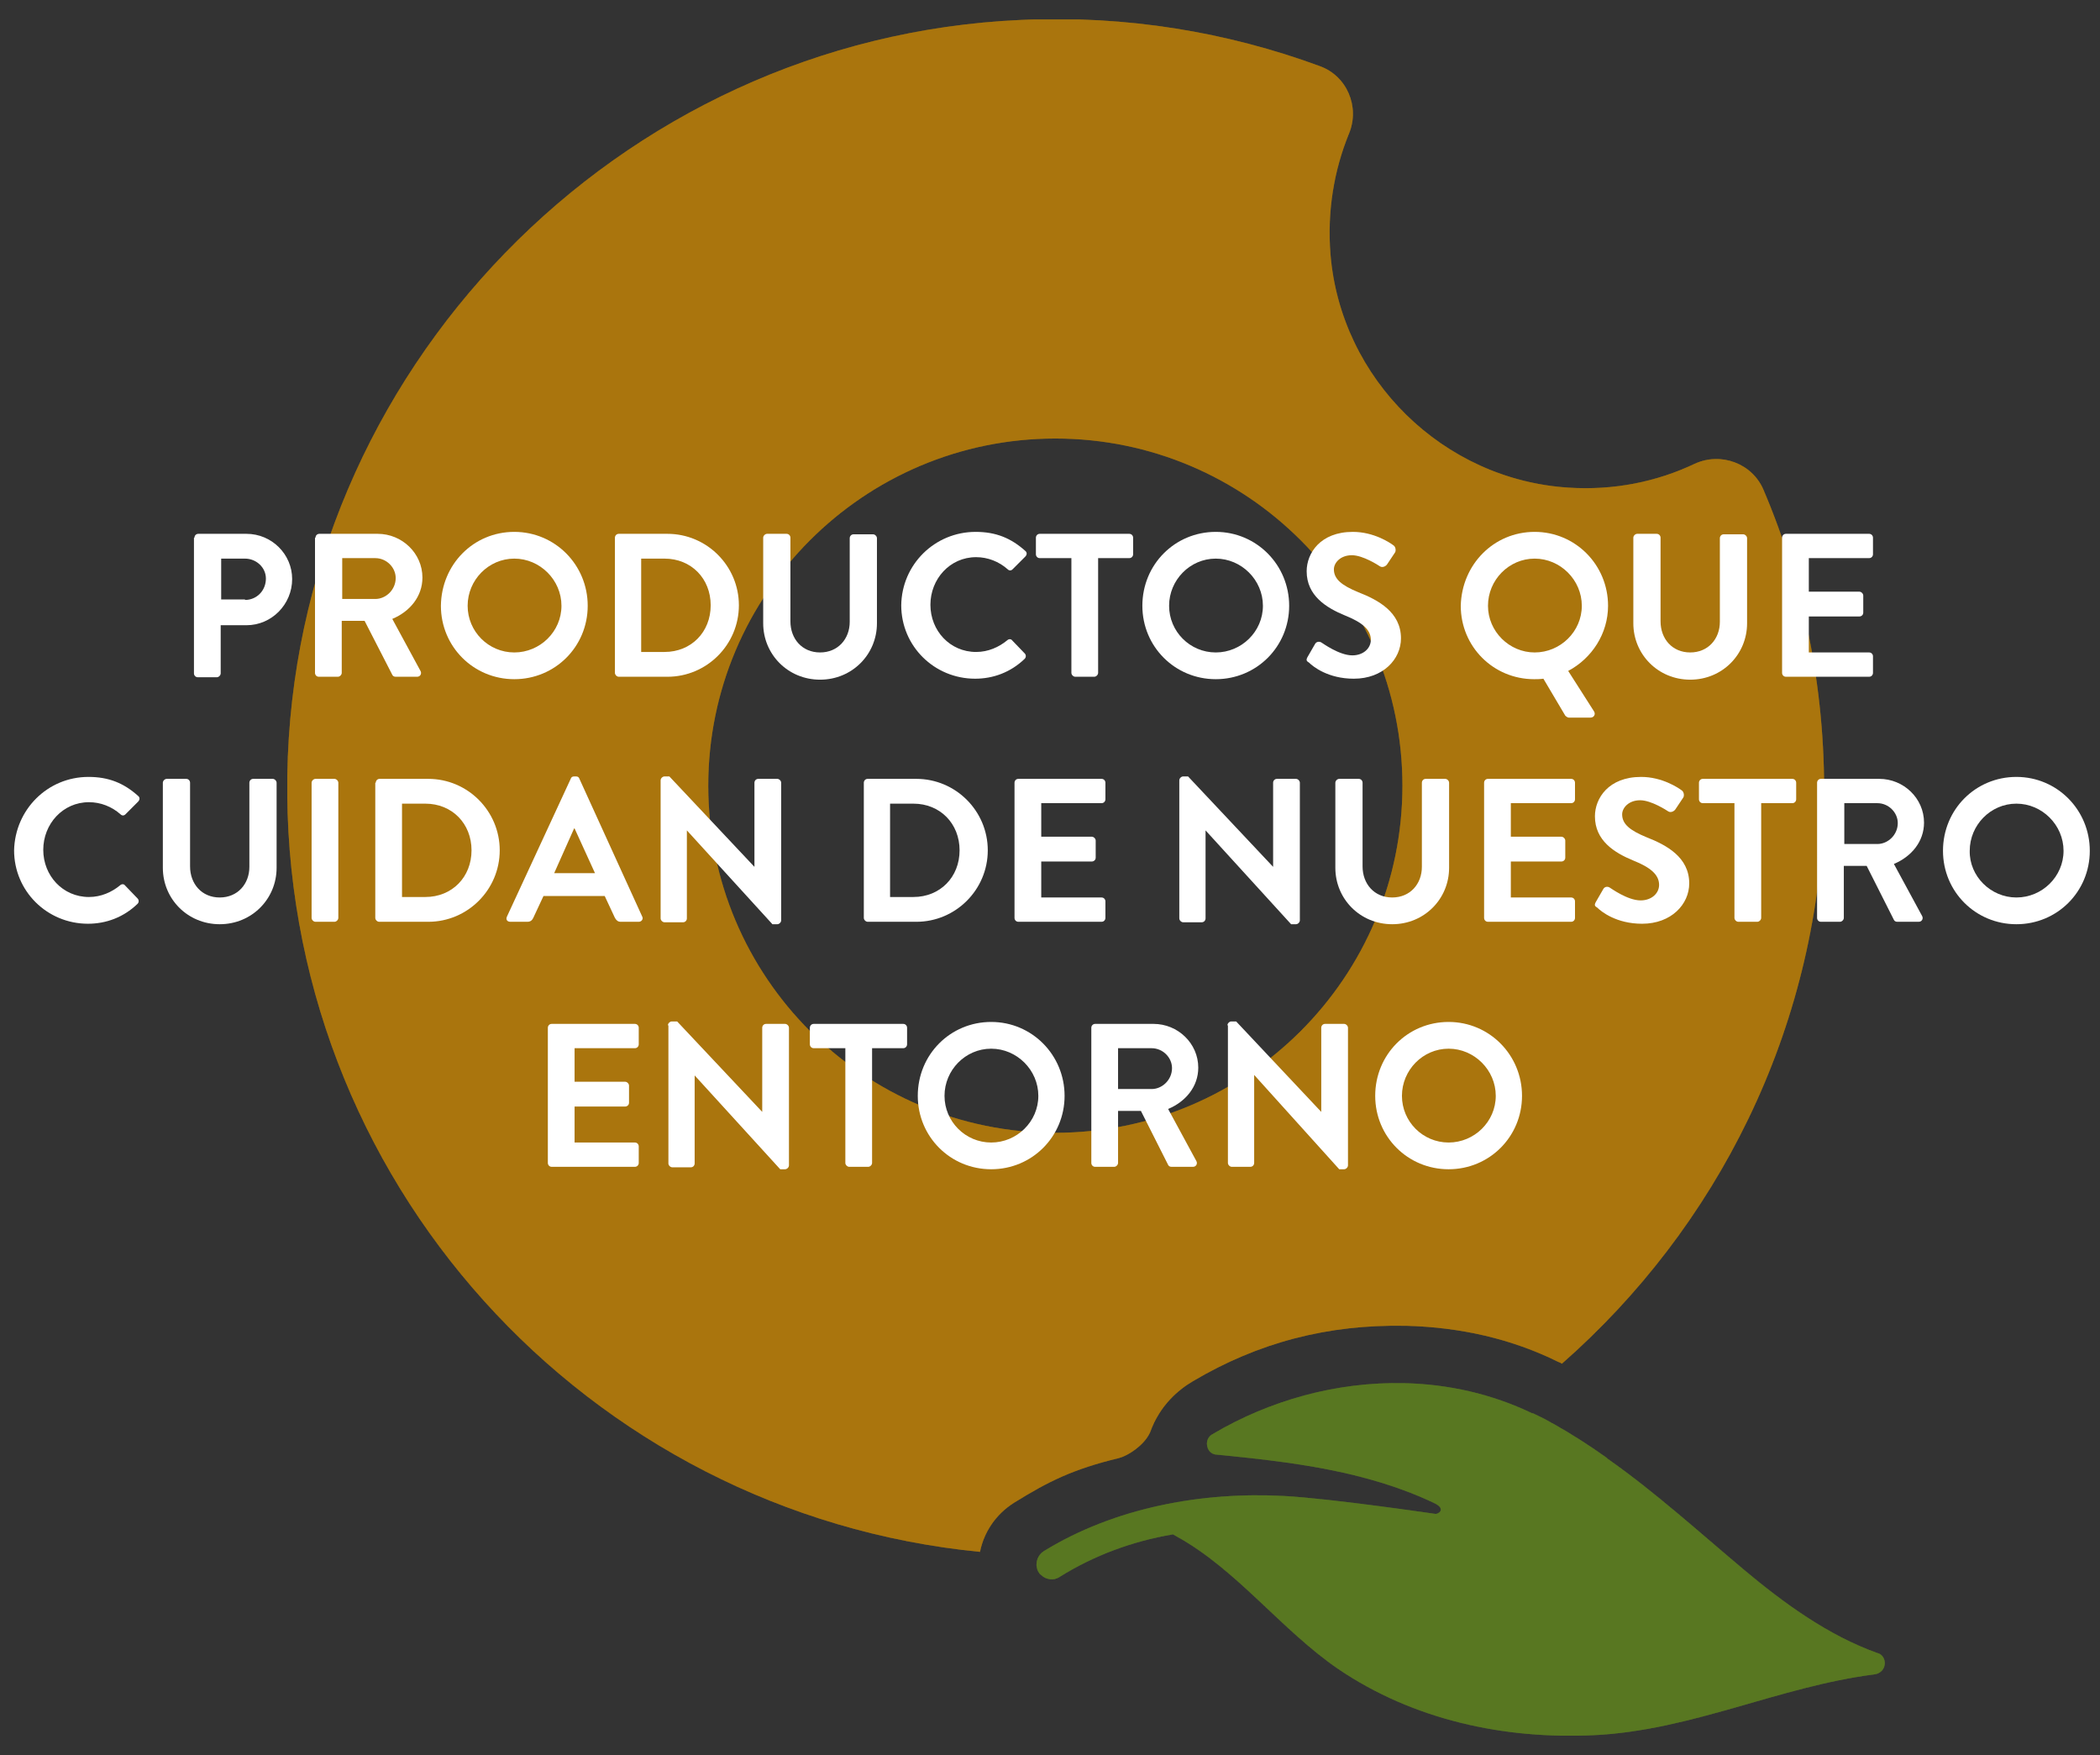
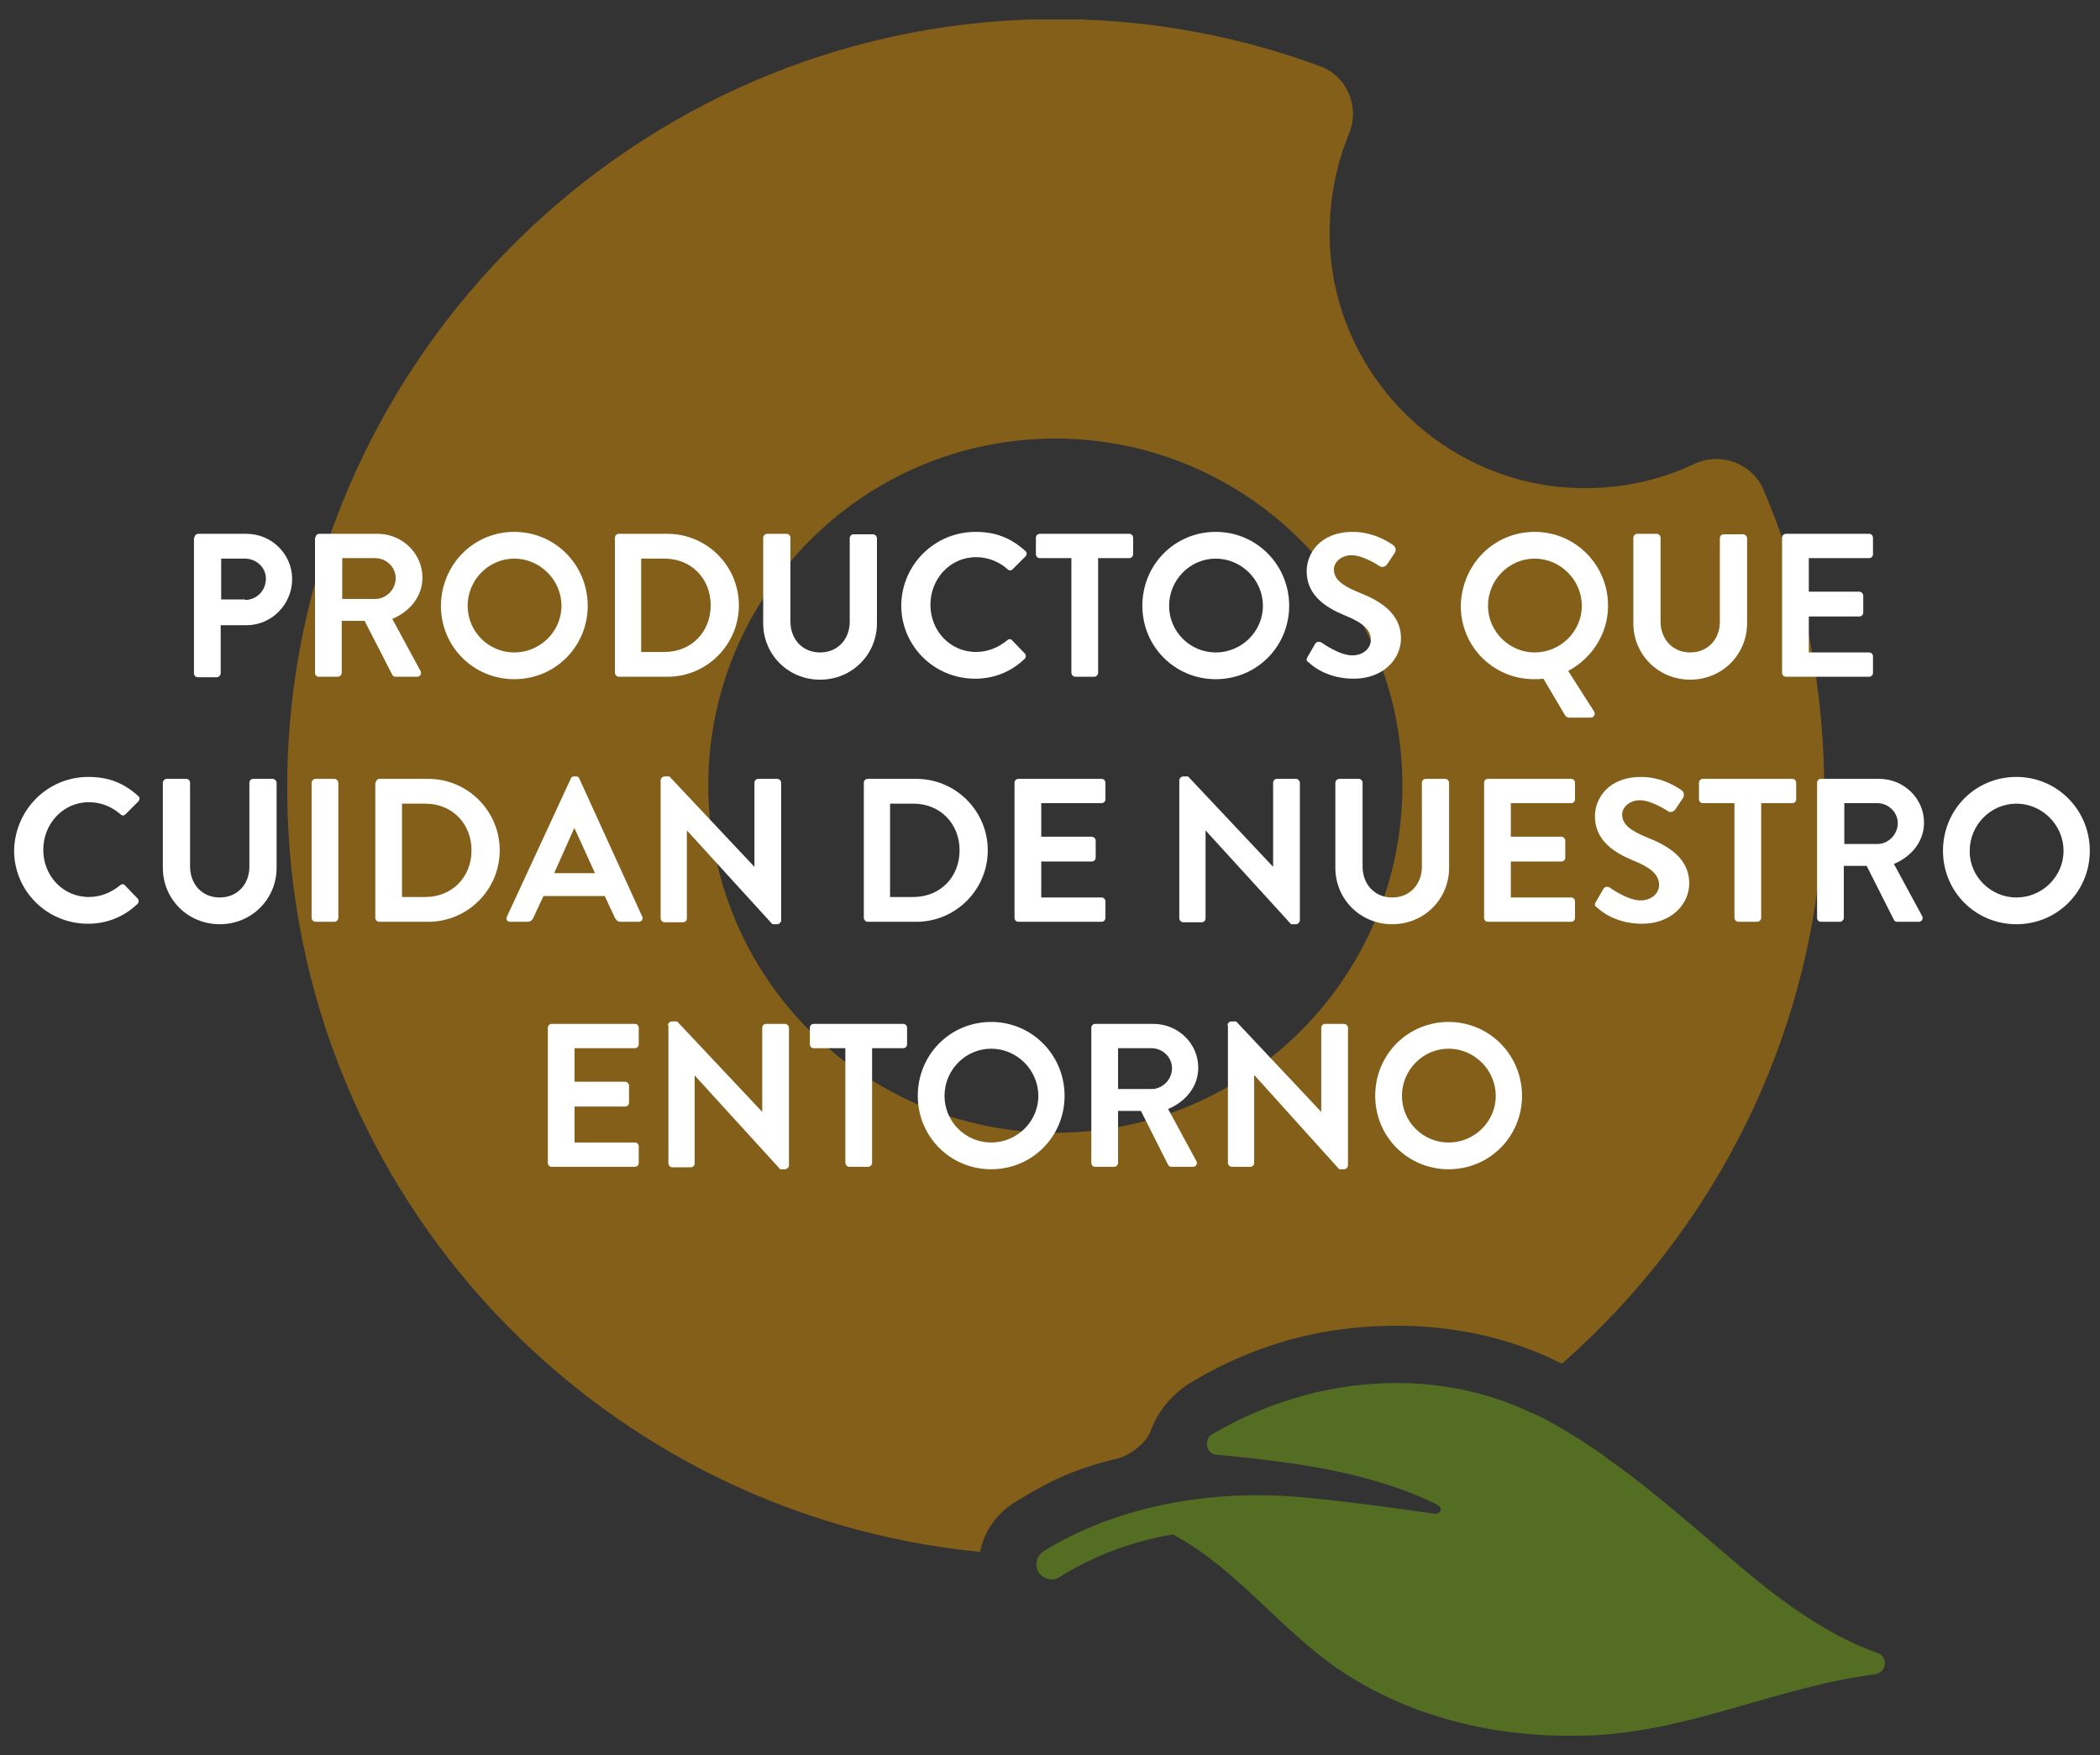
<svg xmlns="http://www.w3.org/2000/svg" enable-background="new 0 0 432 361" viewBox="0 0 432 361">
  <rect x="0" y="0" width="432" height="361" fill="#333333" stroke="none" />
  <clipPath id="a">
    <path d="m59.1 4h328.7v353h-328.7z" />
  </clipPath>
  <clipPath id="b">
    <path d="m59.1 4h328.7v353h-328.7z" />
  </clipPath>
  <clipPath id="c">
    <path d="m204.4 277.3h192.4v80.7h-192.4z" />
  </clipPath>
  <clipPath id="d">
-     <path d="m50.1-3h334.1v323.3h-334.1z" />
-   </clipPath>
+     </clipPath>
  <clipPath id="e">
    <path d="m59.1 4h328.7v353h-328.7z" />
  </clipPath>
  <clipPath id="f">
    <path d="m59.1 4h328.7v353h-328.7z" />
  </clipPath>
  <clipPath id="g">
-     <path d="m204.4 277.3h192.4v80.7h-192.4z" />
-   </clipPath>
+     </clipPath>
  <clipPath id="h">
    <path d="m50.1-3h334.1v323.3h-334.1z" />
  </clipPath>
  <clipPath id="i">
    <path d="m59.1 4h328.7v353h-328.7z" />
  </clipPath>
  <clipPath id="j">
    <path d="m59.1 4h328.7v353h-328.7z" />
  </clipPath>
  <clipPath id="k">
    <path d="m204.4 277.3h192.4v80.7h-192.4z" />
  </clipPath>
  <clipPath id="l">
    <path d="m50.1-3h334.1v323.3h-334.1z" />
  </clipPath>
  <clipPath id="m">
    <path d="m59.1 4h328.7v353h-328.7z" />
  </clipPath>
  <clipPath id="n">
    <path d="m59.1 4h328.7v353h-328.7z" />
  </clipPath>
  <clipPath id="o">
    <path d="m204.4 277.3h192.4v80.7h-192.4z" />
  </clipPath>
  <clipPath id="p">
-     <path d="m50.1-3h334.1v323.3h-334.1z" />
-   </clipPath>
+     </clipPath>
  <g clip-path="url(#a)" opacity=".3">
    <g clip-path="url(#b)">
      <path clip-path="url(#c)" d="m387.1 340.5c-.2-.2-.5-.4-.9-.5-10.1-3.6-19.3-10.3-27.4-17.1-9.3-7.8-18.2-15.9-28-22.8 0 0-.1 0-.1-.1 0 0-.1 0-.1-.1-3.6-2.6-7.4-5-11.3-7.2h-.1s-.1 0-.1-.1c-.9-.5-1.8-1-2.7-1.4-.3-.2-.7-.3-1-.5h-.1-.1c-8.3-4-17.3-6-26.3-6.2h-.1-.1c-13.7-.3-27.5 3.5-39.3 10.5-1.4.8-1.4 2.6-.5 3.6.3.3.8.6 1.4.6 15.3 1.5 30.6 3.3 44.6 9.9 2.4 1.1 1.4 2.1.5 2.3-.1 0-21.7-3.2-31.3-3.7-16.9-.9-34.8 2.4-49.3 11.3-1.5.9-2 2.8-1.2 4.3.1.2.3.5.5.6 1 1 2.6 1.3 3.8.5 7.2-4.5 15.1-7.4 23.4-8.8.2.1.5.3.7.4 12.4 6.8 21.6 19.3 33.3 27.3 15.5 10.5 34.2 14.5 52.7 13.6 20.1-1 38-10 57.6-12.5 2.2-.3 2.7-2.7 1.5-3.9" fill="#638c1c" />
    </g>
    <g clip-path="url(#b)">
      <path clip-path="url(#d)" d="m217.1 233c-39.4 0-71.4-32-71.4-71.4s32-71.4 71.4-71.4 71.4 32 71.4 71.4-32 71.4-71.4 71.4m145.7-132.2c-2.3-5.5-8.8-7.9-14.2-5.4-7.8 3.7-16.6 5.5-25.9 4.9-25.8-1.6-46.9-22.3-49-48-.7-8.8.7-17.2 3.8-24.8 2.3-5.5-.4-11.9-6-13.9-19-7-39.8-10.5-61.5-9.5-83 3.7-149.6 72.3-150.9 155.4-1.3 83.2 61.7 151.8 142.5 159.7.8-4 3.2-7.7 7-10.1 7.1-4.4 12.1-6.9 21.6-9.2 1.9-.5 5.1-2.6 6.3-5.1l.1-.2c2-5.6 5.9-8.8 8.8-10.5 13.5-8 27.8-11.7 43.7-11.4h.2c11.2.3 21.7 2.7 31.2 7.4l.5.2c.1.1.2.1.3.2 31.9-28 52.5-68.5 53.9-113.8.6-23.4-3.8-45.7-12.4-65.9" fill="#cf8a00" />
    </g>
  </g>
  <g clip-path="url(#e)" opacity=".3">
    <g clip-path="url(#f)">
      <path clip-path="url(#g)" d="m387.1 340.5c-.2-.2-.5-.4-.9-.5-10.1-3.6-19.3-10.3-27.4-17.1-9.3-7.8-18.2-15.9-28-22.8 0 0-.1 0-.1-.1 0 0-.1 0-.1-.1-3.6-2.6-7.4-5-11.3-7.2h-.1s-.1 0-.1-.1c-.9-.5-1.8-1-2.7-1.4-.3-.2-.7-.3-1-.5h-.1-.1c-8.3-4-17.3-6-26.3-6.2h-.1-.1c-13.7-.3-27.5 3.5-39.3 10.5-1.4.8-1.4 2.6-.5 3.6.3.3.8.6 1.4.6 15.3 1.5 30.6 3.3 44.6 9.9 2.4 1.1 1.4 2.1.5 2.3-.1 0-21.7-3.2-31.3-3.7-16.9-.9-34.8 2.4-49.3 11.3-1.5.9-2 2.8-1.2 4.3.1.2.3.5.5.6 1 1 2.6 1.3 3.8.5 7.2-4.5 15.1-7.4 23.4-8.8.2.1.5.3.7.4 12.4 6.8 21.6 19.3 33.3 27.3 15.5 10.5 34.2 14.5 52.7 13.6 20.1-1 38-10 57.6-12.5 2.2-.3 2.7-2.7 1.5-3.9" fill="#638c1c" />
    </g>
    <g clip-path="url(#f)">
      <path clip-path="url(#h)" d="m217.1 233c-39.4 0-71.4-32-71.4-71.4s32-71.4 71.4-71.4 71.4 32 71.4 71.4-32 71.4-71.4 71.4m145.7-132.2c-2.3-5.5-8.8-7.9-14.2-5.4-7.8 3.7-16.6 5.5-25.9 4.9-25.8-1.6-46.9-22.3-49-48-.7-8.8.7-17.2 3.8-24.8 2.3-5.5-.4-11.9-6-13.9-19-7-39.8-10.5-61.5-9.5-83 3.7-149.6 72.3-150.9 155.4-1.3 83.2 61.7 151.8 142.5 159.7.8-4 3.2-7.7 7-10.1 7.1-4.4 12.1-6.9 21.6-9.2 1.9-.5 5.1-2.6 6.3-5.1l.1-.2c2-5.6 5.9-8.8 8.8-10.5 13.5-8 27.8-11.7 43.7-11.4h.2c11.2.3 21.7 2.7 31.2 7.4l.5.2c.1.1.2.1.3.2 31.9-28 52.5-68.5 53.9-113.8.6-23.4-3.8-45.7-12.4-65.9" fill="#cf8a00" />
    </g>
  </g>
  <g clip-path="url(#i)" opacity=".3">
    <g clip-path="url(#j)">
      <path clip-path="url(#k)" d="m387.1 340.5c-.2-.2-.5-.4-.9-.5-10.1-3.6-19.3-10.3-27.4-17.1-9.3-7.8-18.2-15.9-28-22.8 0 0-.1 0-.1-.1 0 0-.1 0-.1-.1-3.6-2.6-7.4-5-11.3-7.2h-.1s-.1 0-.1-.1c-.9-.5-1.8-1-2.7-1.4-.3-.2-.7-.3-1-.5h-.1-.1c-8.3-4-17.3-6-26.3-6.2h-.1-.1c-13.7-.3-27.5 3.5-39.3 10.5-1.4.8-1.4 2.6-.5 3.6.3.3.8.6 1.4.6 15.3 1.5 30.6 3.3 44.6 9.9 2.4 1.1 1.4 2.1.5 2.3-.1 0-21.7-3.2-31.3-3.7-16.9-.9-34.8 2.4-49.3 11.3-1.5.9-2 2.8-1.2 4.3.1.2.3.5.5.6 1 1 2.6 1.3 3.8.5 7.2-4.5 15.1-7.4 23.4-8.8.2.1.5.3.7.4 12.4 6.8 21.6 19.3 33.3 27.3 15.5 10.5 34.2 14.5 52.7 13.6 20.1-1 38-10 57.6-12.5 2.2-.3 2.7-2.7 1.5-3.9" fill="#638c1c" />
    </g>
    <g clip-path="url(#j)">
      <path clip-path="url(#l)" d="m217.1 233c-39.4 0-71.4-32-71.4-71.4s32-71.4 71.4-71.4 71.4 32 71.4 71.4-32 71.4-71.4 71.4m145.7-132.2c-2.3-5.5-8.8-7.9-14.2-5.4-7.8 3.7-16.6 5.5-25.9 4.9-25.8-1.6-46.9-22.3-49-48-.7-8.8.7-17.2 3.8-24.8 2.3-5.5-.4-11.9-6-13.9-19-7-39.8-10.5-61.5-9.5-83 3.7-149.6 72.3-150.9 155.4-1.3 83.2 61.7 151.8 142.5 159.7.8-4 3.2-7.7 7-10.1 7.1-4.4 12.1-6.9 21.6-9.2 1.9-.5 5.1-2.6 6.3-5.1l.1-.2c2-5.6 5.9-8.8 8.8-10.5 13.5-8 27.8-11.7 43.7-11.4h.2c11.2.3 21.7 2.7 31.2 7.4l.5.2c.1.1.2.1.3.2 31.9-28 52.5-68.5 53.9-113.8.6-23.4-3.8-45.7-12.4-65.9" fill="#cf8a00" />
    </g>
  </g>
  <g clip-path="url(#m)" opacity=".3">
    <g clip-path="url(#n)">
      <path clip-path="url(#o)" d="m387.1 340.5c-.2-.2-.5-.4-.9-.5-10.1-3.6-19.3-10.3-27.4-17.1-9.3-7.8-18.2-15.9-28-22.8 0 0-.1 0-.1-.1 0 0-.1 0-.1-.1-3.6-2.6-7.4-5-11.3-7.2h-.1s-.1 0-.1-.1c-.9-.5-1.8-1-2.7-1.4-.3-.2-.7-.3-1-.5h-.1-.1c-8.3-4-17.3-6-26.3-6.2h-.1-.1c-13.7-.3-27.5 3.5-39.3 10.5-1.4.8-1.4 2.6-.5 3.6.3.3.8.6 1.4.6 15.3 1.5 30.6 3.3 44.6 9.9 2.4 1.1 1.4 2.1.5 2.3-.1 0-21.7-3.2-31.3-3.7-16.9-.9-34.8 2.4-49.3 11.3-1.5.9-2 2.8-1.2 4.3.1.2.3.5.5.6 1 1 2.6 1.3 3.8.5 7.2-4.5 15.1-7.4 23.4-8.8.2.1.5.3.7.4 12.4 6.8 21.6 19.3 33.3 27.3 15.5 10.5 34.2 14.5 52.7 13.6 20.1-1 38-10 57.6-12.5 2.2-.3 2.7-2.7 1.5-3.9" fill="#638c1c" />
    </g>
    <g clip-path="url(#n)">
      <path clip-path="url(#p)" d="m217.1 233c-39.4 0-71.4-32-71.4-71.4s32-71.4 71.4-71.4 71.4 32 71.4 71.4-32 71.4-71.4 71.4m145.7-132.2c-2.3-5.5-8.8-7.9-14.2-5.4-7.8 3.7-16.6 5.5-25.9 4.9-25.8-1.6-46.9-22.3-49-48-.7-8.8.7-17.2 3.8-24.8 2.3-5.5-.4-11.9-6-13.9-19-7-39.8-10.5-61.5-9.5-83 3.7-149.6 72.3-150.9 155.4-1.3 83.2 61.7 151.8 142.5 159.7.8-4 3.2-7.7 7-10.1 7.1-4.4 12.1-6.9 21.6-9.2 1.9-.5 5.1-2.6 6.3-5.1l.1-.2c2-5.6 5.9-8.8 8.8-10.5 13.5-8 27.8-11.7 43.7-11.4h.2c11.2.3 21.7 2.7 31.2 7.4l.5.2c.1.1.2.1.3.2 31.9-28 52.5-68.5 53.9-113.8.6-23.4-3.8-45.7-12.4-65.9" fill="#cf8a00" />
    </g>
  </g>
  <g fill="#fff">
    <path d="m40 110.6c0-.4.3-.8.8-.8h9.9c5.2 0 9.4 4.2 9.4 9.3 0 5.2-4.2 9.5-9.4 9.5h-5.3v9.9c0 .4-.4.8-.8.8h-3.9c-.5 0-.8-.4-.8-.8v-27.9zm10.4 12.8c2.4 0 4.3-1.9 4.3-4.4 0-2.3-2-4.1-4.3-4.1h-4.9v8.4h4.9z" />
    <path d="m64.9 110.6c0-.4.3-.8.8-.8h12c5 0 9.2 4 9.2 9 0 3.9-2.6 7-6.2 8.5l5.8 10.7c.3.5 0 1.2-.7 1.2h-4.4c-.4 0-.6-.2-.7-.4l-5.7-11.1h-4.7v10.7c0 .4-.4.8-.8.8h-3.9c-.5 0-.8-.4-.8-.8v-27.8zm12.3 12.6c2.2 0 4.2-1.9 4.2-4.3 0-2.2-1.9-4.1-4.2-4.1h-6.8v8.4z" />
    <path d="m105.8 109.4c8.4 0 15.1 6.8 15.1 15.2s-6.7 15.1-15.1 15.1-15.1-6.7-15.1-15.1c.1-8.5 6.7-15.2 15.1-15.2zm0 24.8c5.3 0 9.7-4.3 9.7-9.6s-4.4-9.7-9.7-9.7-9.6 4.4-9.6 9.7 4.3 9.6 9.6 9.6z" />
    <path d="m126.5 110.6c0-.4.3-.8.8-.8h10c8.1 0 14.7 6.6 14.7 14.7s-6.6 14.7-14.7 14.7h-10c-.4 0-.8-.4-.8-.8zm10.2 23.5c5.5 0 9.5-4.1 9.5-9.6s-4-9.6-9.5-9.6h-4.8v19.2z" />
    <path d="m157 110.6c0-.4.4-.8.8-.8h4c.5 0 .8.4.8.8v17.2c0 3.6 2.4 6.4 6.1 6.4s6.1-2.8 6.1-6.3v-17.2c0-.4.3-.8.8-.8h4c.4 0 .8.4.8.8v17.5c0 6.4-5.1 11.6-11.7 11.6s-11.7-5.2-11.7-11.6z" />
    <path d="m200.7 109.4c4.2 0 7.3 1.3 10.2 3.9.4.3.4.8 0 1.2l-2.6 2.6c-.3.3-.7.3-1 0-1.8-1.6-4.1-2.5-6.5-2.5-5.4 0-9.4 4.5-9.4 9.8s4 9.7 9.4 9.7c2.5 0 4.7-1 6.4-2.4.3-.3.8-.3 1 0l2.6 2.7c.3.3.3.8 0 1.1-2.9 2.8-6.5 4.1-10.2 4.1-8.4 0-15.2-6.7-15.2-15.1.1-8.4 6.9-15.1 15.3-15.1z" />
    <path d="m220.3 114.8h-6.4c-.5 0-.8-.4-.8-.8v-3.4c0-.4.3-.8.8-.8h18.4c.5 0 .8.4.8.8v3.4c0 .4-.3.8-.8.8h-6.4v23.6c0 .4-.4.8-.8.8h-3.9c-.4 0-.8-.4-.8-.8v-23.6z" />
    <path d="m250.1 109.4c8.4 0 15.1 6.8 15.1 15.2s-6.7 15.1-15.1 15.1-15.1-6.7-15.1-15.1c0-8.5 6.7-15.2 15.1-15.2zm0 24.8c5.3 0 9.7-4.3 9.7-9.6s-4.4-9.7-9.7-9.7-9.6 4.4-9.6 9.7 4.3 9.6 9.6 9.6z" />
    <path d="m269 135.1 1.5-2.6c.3-.6 1-.6 1.4-.3.2.1 3.6 2.6 6.3 2.6 2.2 0 3.8-1.4 3.8-3.2 0-2.1-1.8-3.6-5.3-5-3.9-1.6-7.9-4.1-7.9-9.1 0-3.7 2.8-8.1 9.5-8.1 4.3 0 7.6 2.2 8.4 2.8.4.3.5 1 .3 1.4l-1.6 2.4c-.3.5-1 .8-1.5.5-.3-.2-3.5-2.3-5.8-2.3-2.4 0-3.7 1.6-3.7 2.9 0 2 1.6 3.3 5 4.7 4.1 1.6 8.8 4.1 8.8 9.5 0 4.3-3.7 8.3-9.7 8.3-5.3 0-8.4-2.5-9.2-3.3-.5-.3-.7-.5-.3-1.2z" />
    <path d="m315.7 109.4c8.4 0 15.1 6.8 15.1 15.2 0 5.7-3.3 10.8-8.2 13.4l5.3 8.3c.4.6 0 1.3-.7 1.3h-4.5c-.2 0-.5-.2-.7-.4l-4.5-7.6c-.7.1-1.4.1-1.9.1-8.4 0-15.1-6.7-15.1-15.1.2-8.5 6.8-15.2 15.2-15.2zm0 24.8c5.3 0 9.7-4.3 9.7-9.6s-4.4-9.7-9.7-9.7-9.6 4.4-9.6 9.7 4.4 9.6 9.6 9.6z" />
    <path d="m336 110.6c0-.4.4-.8.8-.8h4c.5 0 .8.4.8.8v17.2c0 3.6 2.4 6.4 6.1 6.4s6.1-2.8 6.1-6.3v-17.2c0-.4.3-.8.8-.8h4c.4 0 .8.4.8.8v17.5c0 6.4-5.1 11.6-11.7 11.6s-11.7-5.2-11.7-11.6z" />
    <path d="m366.6 110.6c0-.4.3-.8.8-.8h17.1c.5 0 .8.4.8.8v3.4c0 .4-.3.8-.8.8h-12.4v6.9h10.4c.4 0 .8.4.8.8v3.5c0 .5-.4.8-.8.8h-10.4v7.4h12.4c.5 0 .8.4.8.8v3.4c0 .4-.3.8-.8.8h-17.1c-.5 0-.8-.4-.8-.8z" />
    <path d="m18.2 159.8c4.2 0 7.3 1.3 10.2 3.9.4.3.4.8 0 1.2l-2.6 2.6c-.3.3-.7.3-1 0-1.8-1.6-4.1-2.5-6.5-2.5-5.4 0-9.4 4.5-9.4 9.8s4 9.7 9.4 9.7c2.5 0 4.7-1 6.4-2.4.3-.3.8-.3 1 0l2.6 2.7c.3.3.3.8 0 1.1-2.9 2.8-6.5 4.1-10.2 4.1-8.4 0-15.2-6.7-15.2-15.1.2-8.4 6.9-15.1 15.3-15.1z" />
    <path d="m33.5 161c0-.4.4-.8.8-.8h4c.5 0 .8.4.8.8v17.2c0 3.6 2.4 6.4 6.1 6.4s6.1-2.8 6.1-6.3v-17.3c0-.4.3-.8.8-.8h4c.4 0 .8.4.8.8v17.5c0 6.4-5.1 11.6-11.7 11.6s-11.7-5.2-11.7-11.6z" />
    <path d="m64.1 161c0-.4.4-.8.8-.8h3.9c.4 0 .8.4.8.8v27.8c0 .4-.4.8-.8.8h-3.9c-.4 0-.8-.4-.8-.8z" />
    <path d="m77.3 161c0-.4.3-.8.8-.8h10c8.1 0 14.7 6.6 14.7 14.7s-6.6 14.7-14.7 14.7h-10.1c-.4 0-.8-.4-.8-.8v-27.8zm10.2 23.5c5.5 0 9.5-4.1 9.5-9.6s-4-9.6-9.5-9.6h-4.8v19.2z" />
    <path d="m104.3 188.5 13.1-28.3c.1-.3.3-.5.7-.5h.4c.4 0 .6.2.7.5l12.9 28.3c.3.5-.1 1.1-.7 1.1h-3.7c-.6 0-.9-.3-1.2-.8l-2.1-4.5h-12.6l-2.1 4.5c-.2.4-.5.8-1.2.8h-3.5c-.7 0-1-.5-.7-1.1zm18.1-8.9-4.2-9.2h-.1l-4.1 9.2z" />
    <path d="m135.9 160.5c0-.4.4-.8.8-.8h1l17.5 18.6v-17.3c0-.4.3-.8.8-.8h3.9c.4 0 .8.4.8.8v28.3c0 .4-.4.8-.8.8h-1l-17.6-19.3v18.1c0 .4-.3.8-.8.8h-3.8c-.4 0-.8-.4-.8-.8z" />
    <path d="m177.7 161c0-.4.3-.8.8-.8h10c8.1 0 14.7 6.6 14.7 14.7s-6.6 14.7-14.7 14.7h-10c-.4 0-.8-.4-.8-.8zm10.2 23.5c5.5 0 9.5-4.1 9.5-9.6s-4-9.6-9.5-9.6h-4.8v19.2z" />
    <path d="m208.7 161c0-.4.3-.8.8-.8h17.1c.5 0 .8.4.8.8v3.4c0 .4-.3.8-.8.8h-12.4v6.9h10.4c.4 0 .8.4.8.8v3.5c0 .5-.4.8-.8.8h-10.4v7.4h12.4c.5 0 .8.4.8.8v3.4c0 .4-.3.8-.8.8h-17.1c-.5 0-.8-.4-.8-.8z" />
    <path d="m242.6 160.5c0-.4.4-.8.8-.8h1l17.5 18.6v-17.3c0-.4.3-.8.8-.8h3.9c.4 0 .8.4.8.8v28.3c0 .4-.4.8-.8.8h-1l-17.6-19.3v18.1c0 .4-.3.8-.8.8h-3.8c-.4 0-.8-.4-.8-.8z" />
    <path d="m274.7 161c0-.4.4-.8.8-.8h4c.5 0 .8.4.8.8v17.2c0 3.6 2.4 6.4 6.1 6.4s6.1-2.8 6.1-6.3v-17.3c0-.4.3-.8.8-.8h4c.4 0 .8.4.8.8v17.5c0 6.4-5.1 11.6-11.7 11.6s-11.7-5.2-11.7-11.6z" />
    <path d="m305.3 161c0-.4.3-.8.8-.8h17.1c.5 0 .8.4.8.8v3.4c0 .4-.3.8-.8.8h-12.4v6.9h10.4c.4 0 .8.4.8.8v3.5c0 .5-.4.8-.8.8h-10.4v7.4h12.4c.5 0 .8.4.8.8v3.4c0 .4-.3.8-.8.8h-17.1c-.5 0-.8-.4-.8-.8z" />
    <path d="m328.3 185.5 1.5-2.6c.3-.6 1-.6 1.4-.3.2.1 3.6 2.6 6.3 2.6 2.2 0 3.8-1.4 3.8-3.2 0-2.1-1.8-3.6-5.3-5-3.9-1.6-7.9-4.1-7.9-9.1 0-3.7 2.8-8.1 9.5-8.1 4.3 0 7.6 2.2 8.4 2.8.4.3.5 1 .3 1.4l-1.6 2.4c-.3.5-1 .8-1.5.5-.3-.2-3.5-2.3-5.8-2.3-2.4 0-3.7 1.6-3.7 2.9 0 2 1.6 3.3 5 4.7 4.1 1.6 8.8 4.1 8.8 9.5 0 4.3-3.7 8.3-9.7 8.3-5.3 0-8.4-2.5-9.2-3.3-.5-.3-.7-.5-.3-1.2z" />
    <path d="m356.7 165.2h-6.4c-.5 0-.8-.4-.8-.8v-3.4c0-.4.3-.8.8-.8h18.4c.5 0 .8.4.8.8v3.4c0 .4-.3.8-.8.8h-6.4v23.6c0 .4-.4.8-.8.8h-3.9c-.4 0-.8-.4-.8-.8v-23.6z" />
    <path d="m373.8 161c0-.4.3-.8.8-.8h12c5 0 9.2 4 9.2 9 0 3.9-2.6 7-6.2 8.5l5.8 10.7c.3.5 0 1.2-.7 1.2h-4.4c-.4 0-.6-.2-.7-.4l-5.6-11.1h-4.7v10.7c0 .4-.4.8-.8.8h-3.9c-.5 0-.8-.4-.8-.8zm12.4 12.6c2.2 0 4.2-1.9 4.2-4.3 0-2.2-1.9-4.1-4.2-4.1h-6.8v8.4z" />
    <path d="m414.8 159.8c8.4 0 15.1 6.8 15.1 15.2s-6.7 15.1-15.1 15.1-15.1-6.7-15.1-15.1c0-8.5 6.7-15.2 15.1-15.2zm0 24.8c5.3 0 9.7-4.3 9.7-9.6s-4.4-9.7-9.7-9.7-9.6 4.4-9.6 9.7c-.1 5.2 4.3 9.6 9.6 9.6z" />
    <path d="m112.7 211.4c0-.4.3-.8.8-.8h17.1c.5 0 .8.4.8.8v3.4c0 .4-.3.8-.8.8h-12.4v6.9h10.4c.4 0 .8.4.8.8v3.5c0 .5-.4.8-.8.8h-10.4v7.4h12.4c.5 0 .8.4.8.8v3.4c0 .4-.3.8-.8.8h-17.1c-.5 0-.8-.4-.8-.8z" />
    <path d="m137.4 210.9c0-.4.4-.8.8-.8h1.1l17.5 18.6v-17.3c0-.4.3-.8.8-.8h3.9c.4 0 .8.4.8.8v28.3c0 .4-.4.8-.8.8h-1l-17.6-19.3v18.1c0 .4-.3.8-.8.8h-3.8c-.4 0-.8-.4-.8-.8v-28.4z" />
    <path d="m173.8 215.6h-6.4c-.5 0-.8-.4-.8-.8v-3.4c0-.4.3-.8.8-.8h18.4c.5 0 .8.4.8.8v3.4c0 .4-.3.8-.8.8h-6.4v23.6c0 .4-.4.8-.8.8h-3.9c-.4 0-.8-.4-.8-.8v-23.6z" />
    <path d="m203.9 210.2c8.4 0 15.1 6.8 15.1 15.2s-6.7 15.1-15.1 15.1-15.1-6.7-15.1-15.1c0-8.5 6.7-15.2 15.1-15.2zm0 24.8c5.3 0 9.7-4.3 9.7-9.6s-4.4-9.7-9.7-9.7-9.6 4.4-9.6 9.7 4.3 9.6 9.6 9.6z" />
    <path d="m224.5 211.4c0-.4.3-.8.8-.8h12c5 0 9.2 4 9.2 9 0 3.9-2.6 7-6.2 8.5l5.8 10.7c.3.5 0 1.2-.7 1.2h-4.4c-.4 0-.6-.2-.7-.4l-5.6-11.1h-4.7v10.7c0 .4-.4.8-.8.8h-3.9c-.5 0-.8-.4-.8-.8zm12.4 12.6c2.2 0 4.2-1.9 4.2-4.3 0-2.2-1.9-4.1-4.2-4.1h-6.9v8.4z" />
    <path d="m252.5 210.9c0-.4.4-.8.8-.8h1l17.5 18.6v-17.3c0-.4.3-.8.8-.8h3.9c.4 0 .8.4.8.8v28.3c0 .4-.4.8-.8.8h-1l-17.5-19.4v18.1c0 .4-.3.8-.8.8h-3.8c-.4 0-.8-.4-.8-.8v-28.3z" />
    <path d="m298 210.2c8.4 0 15.1 6.8 15.1 15.2s-6.7 15.1-15.1 15.1-15.1-6.7-15.1-15.1c0-8.5 6.7-15.2 15.1-15.2zm0 24.8c5.3 0 9.7-4.3 9.7-9.6s-4.4-9.7-9.7-9.7-9.6 4.4-9.6 9.7 4.3 9.6 9.6 9.6z" />
  </g>
</svg>